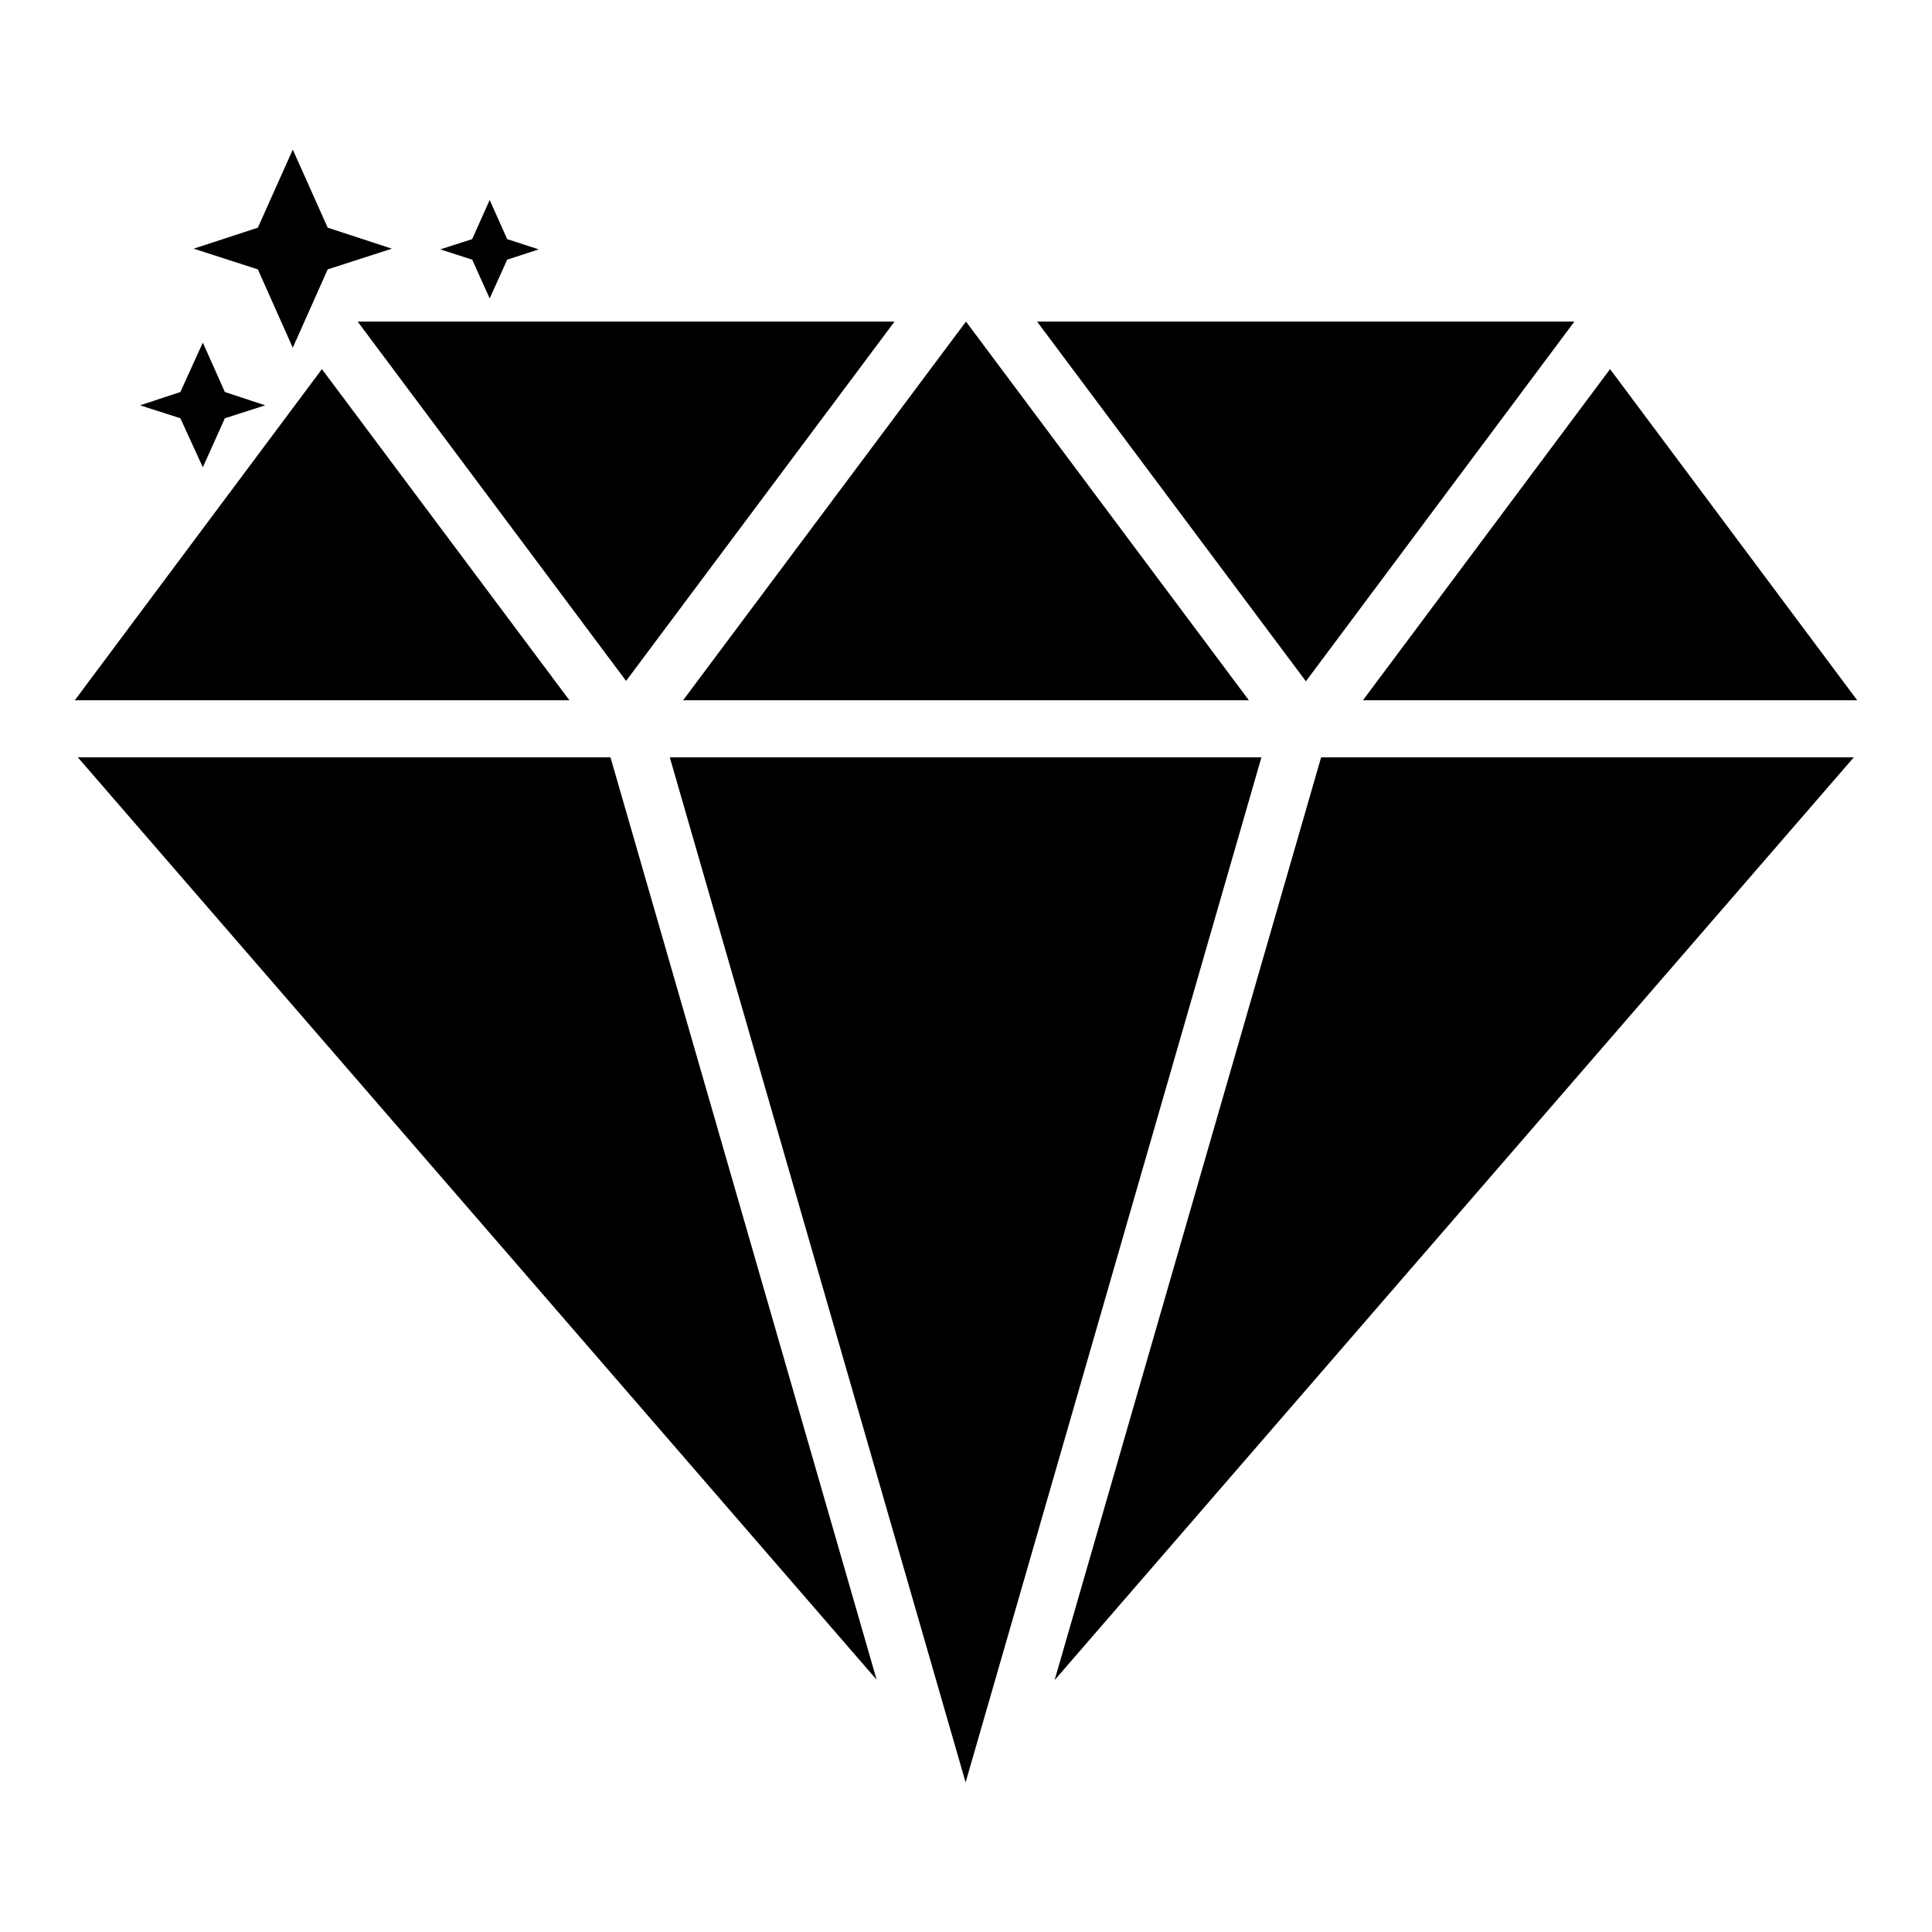
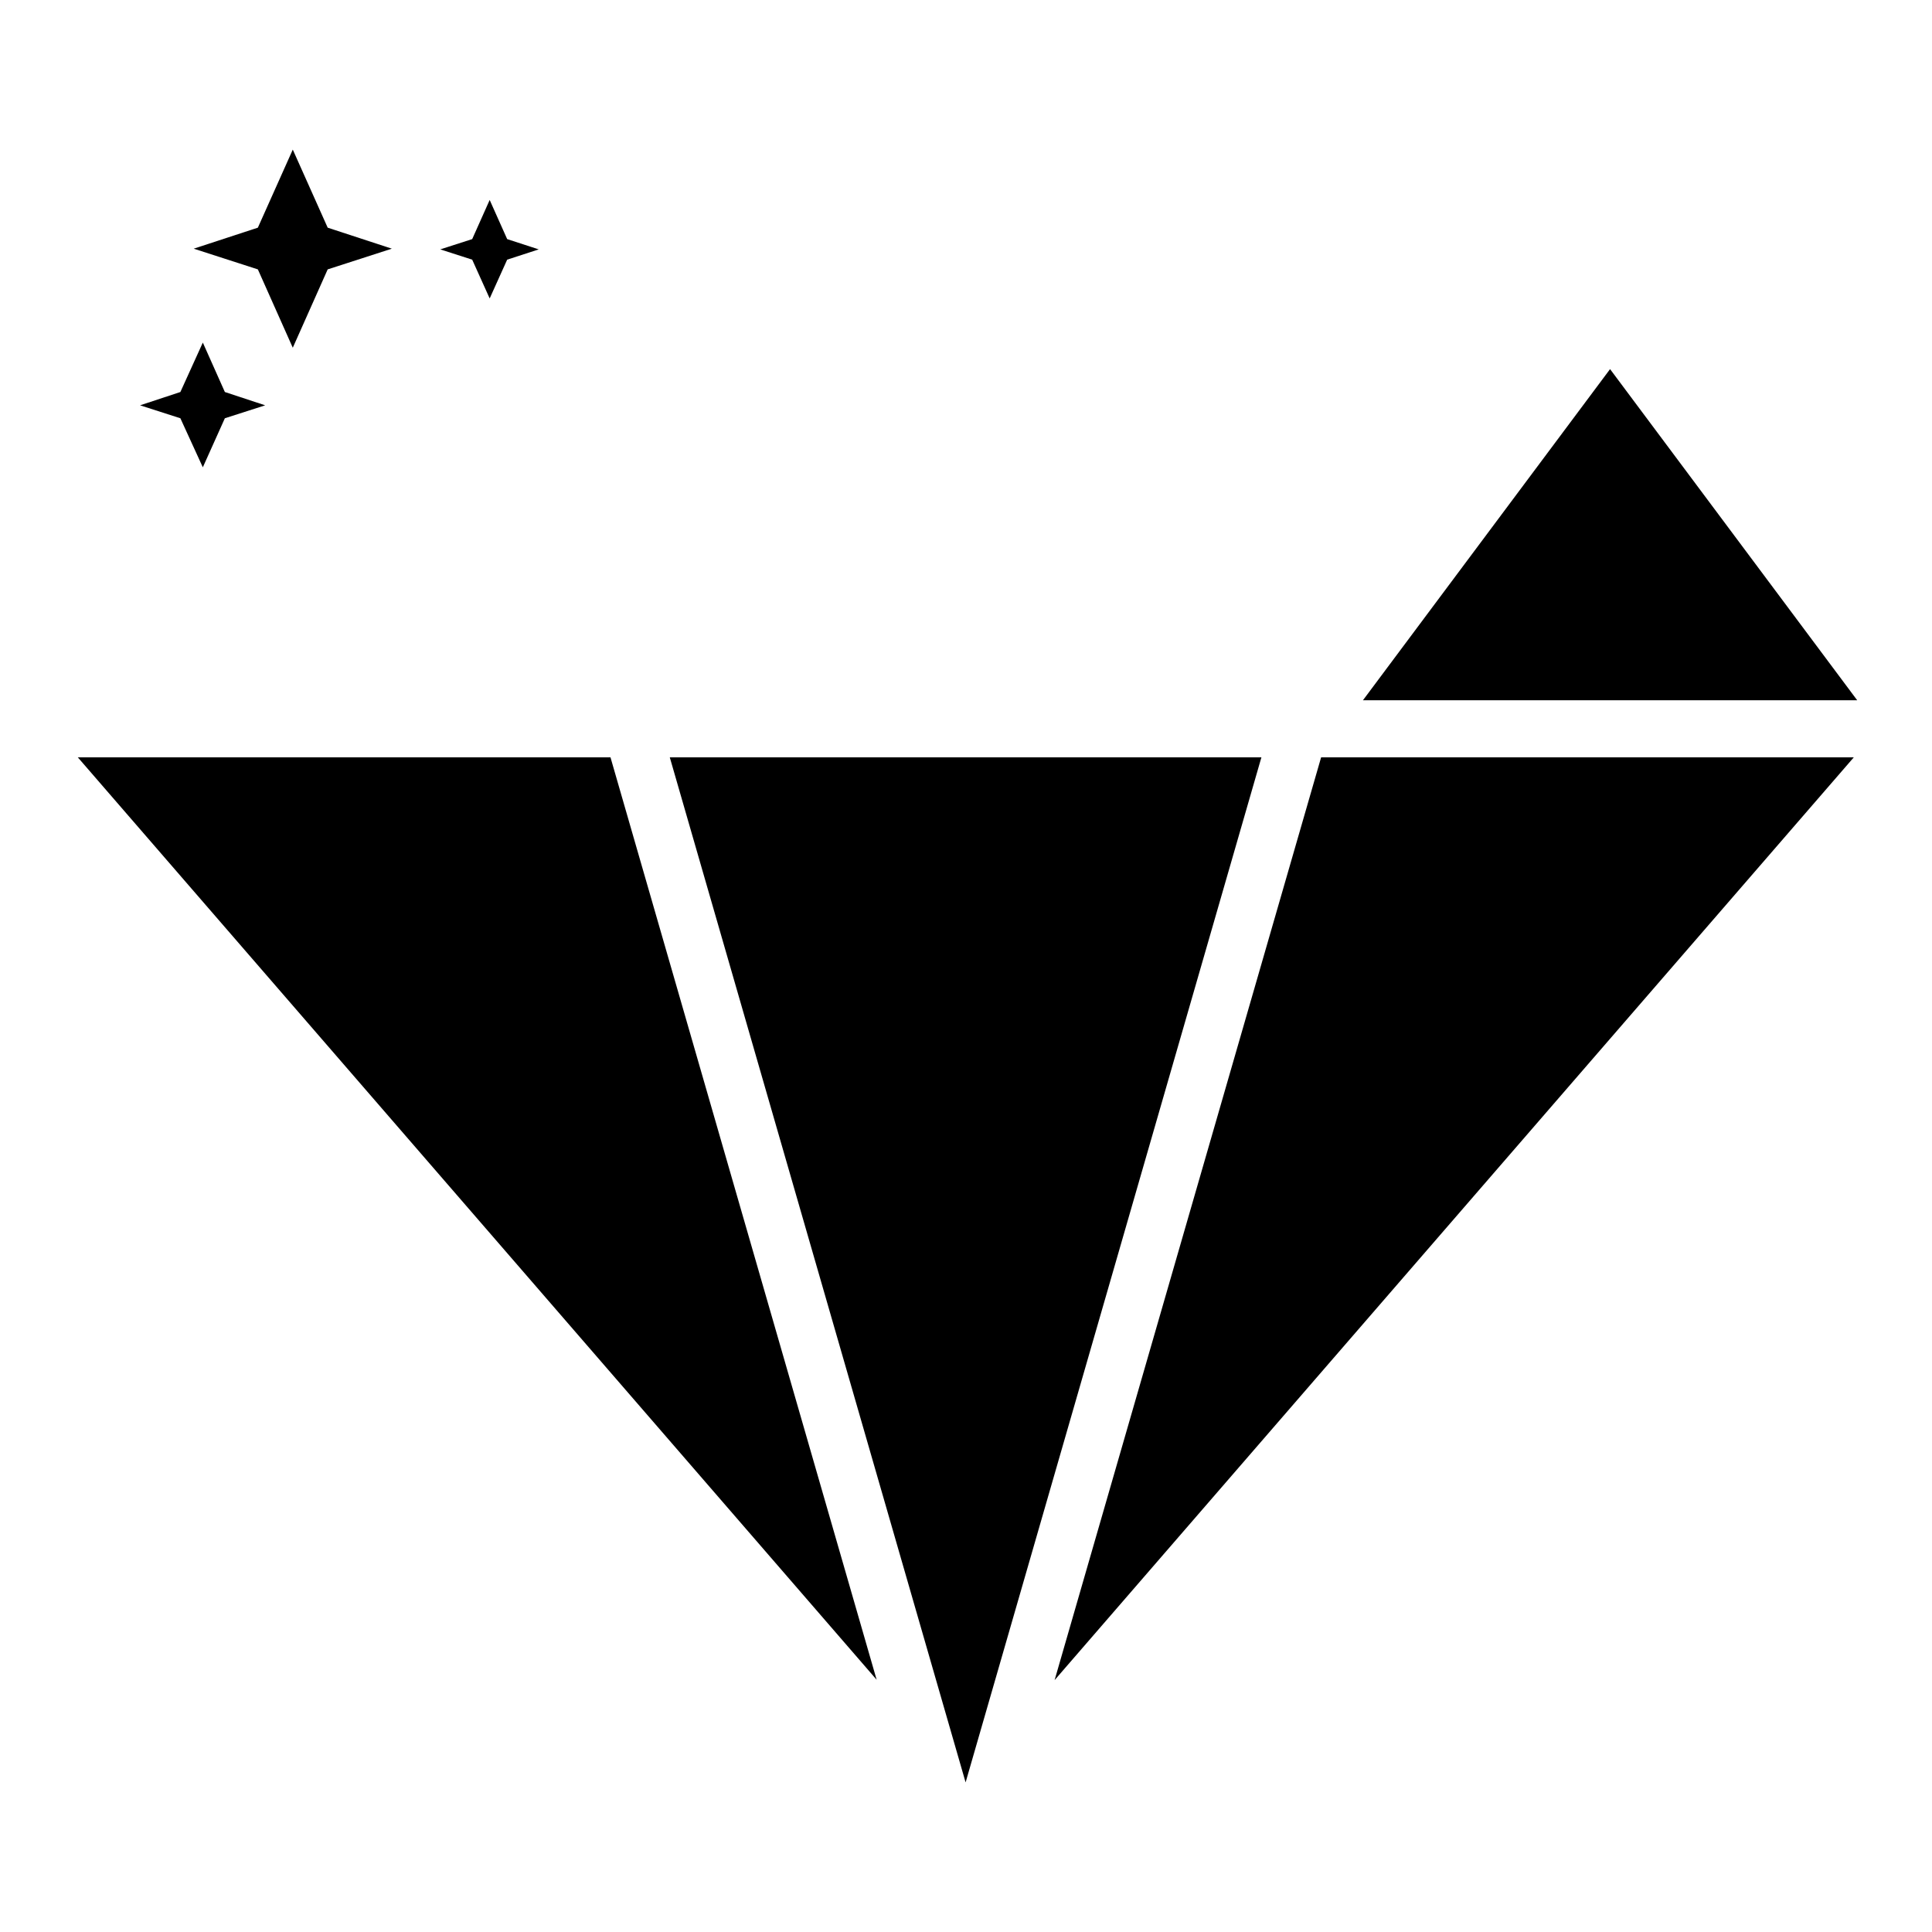
<svg xmlns="http://www.w3.org/2000/svg" fill="#000000" width="800px" height="800px" version="1.1" viewBox="144 144 512 512">
  <g>
    <path d="m164.62 344.7 211.7 244.45-70.535-244.45z" />
    <path d="m321.5 344.7 78.395 271.65 78.391-271.65z" />
-     <path d="m229.31 241.82-65.496 87.762h131.09z" />
    <path d="m636.18 329.58-65.496-87.762-65.492 87.762z" />
-     <path d="m309.92 324.45 71.137-95.219h-142.27z" />
-     <path d="m561.22 229.23h-142.38l71.238 95.32z" />
-     <path d="m474.96 329.58-74.965-100.36-74.969 100.36z" />
+     <path d="m561.22 229.23h-142.38z" />
    <path d="m423.48 589.25 211.8-244.55h-141.17z" />
    <path d="m221.59 236.15 9.25-20.762 17-5.488-17-5.566-9.25-20.688-9.254 20.688-17 5.566 17 5.488z" />
    <path d="m197.75 267.84 5.84-12.996 10.684-3.43-10.684-3.527-5.84-13.098-5.949 13.098-10.68 3.527 10.68 3.43z" />
    <path d="m273.77 223.09 4.637-10.277 8.363-2.723-8.363-2.723-4.637-10.375-4.633 10.375-8.465 2.723 8.465 2.723z" />
  </g>
</svg>